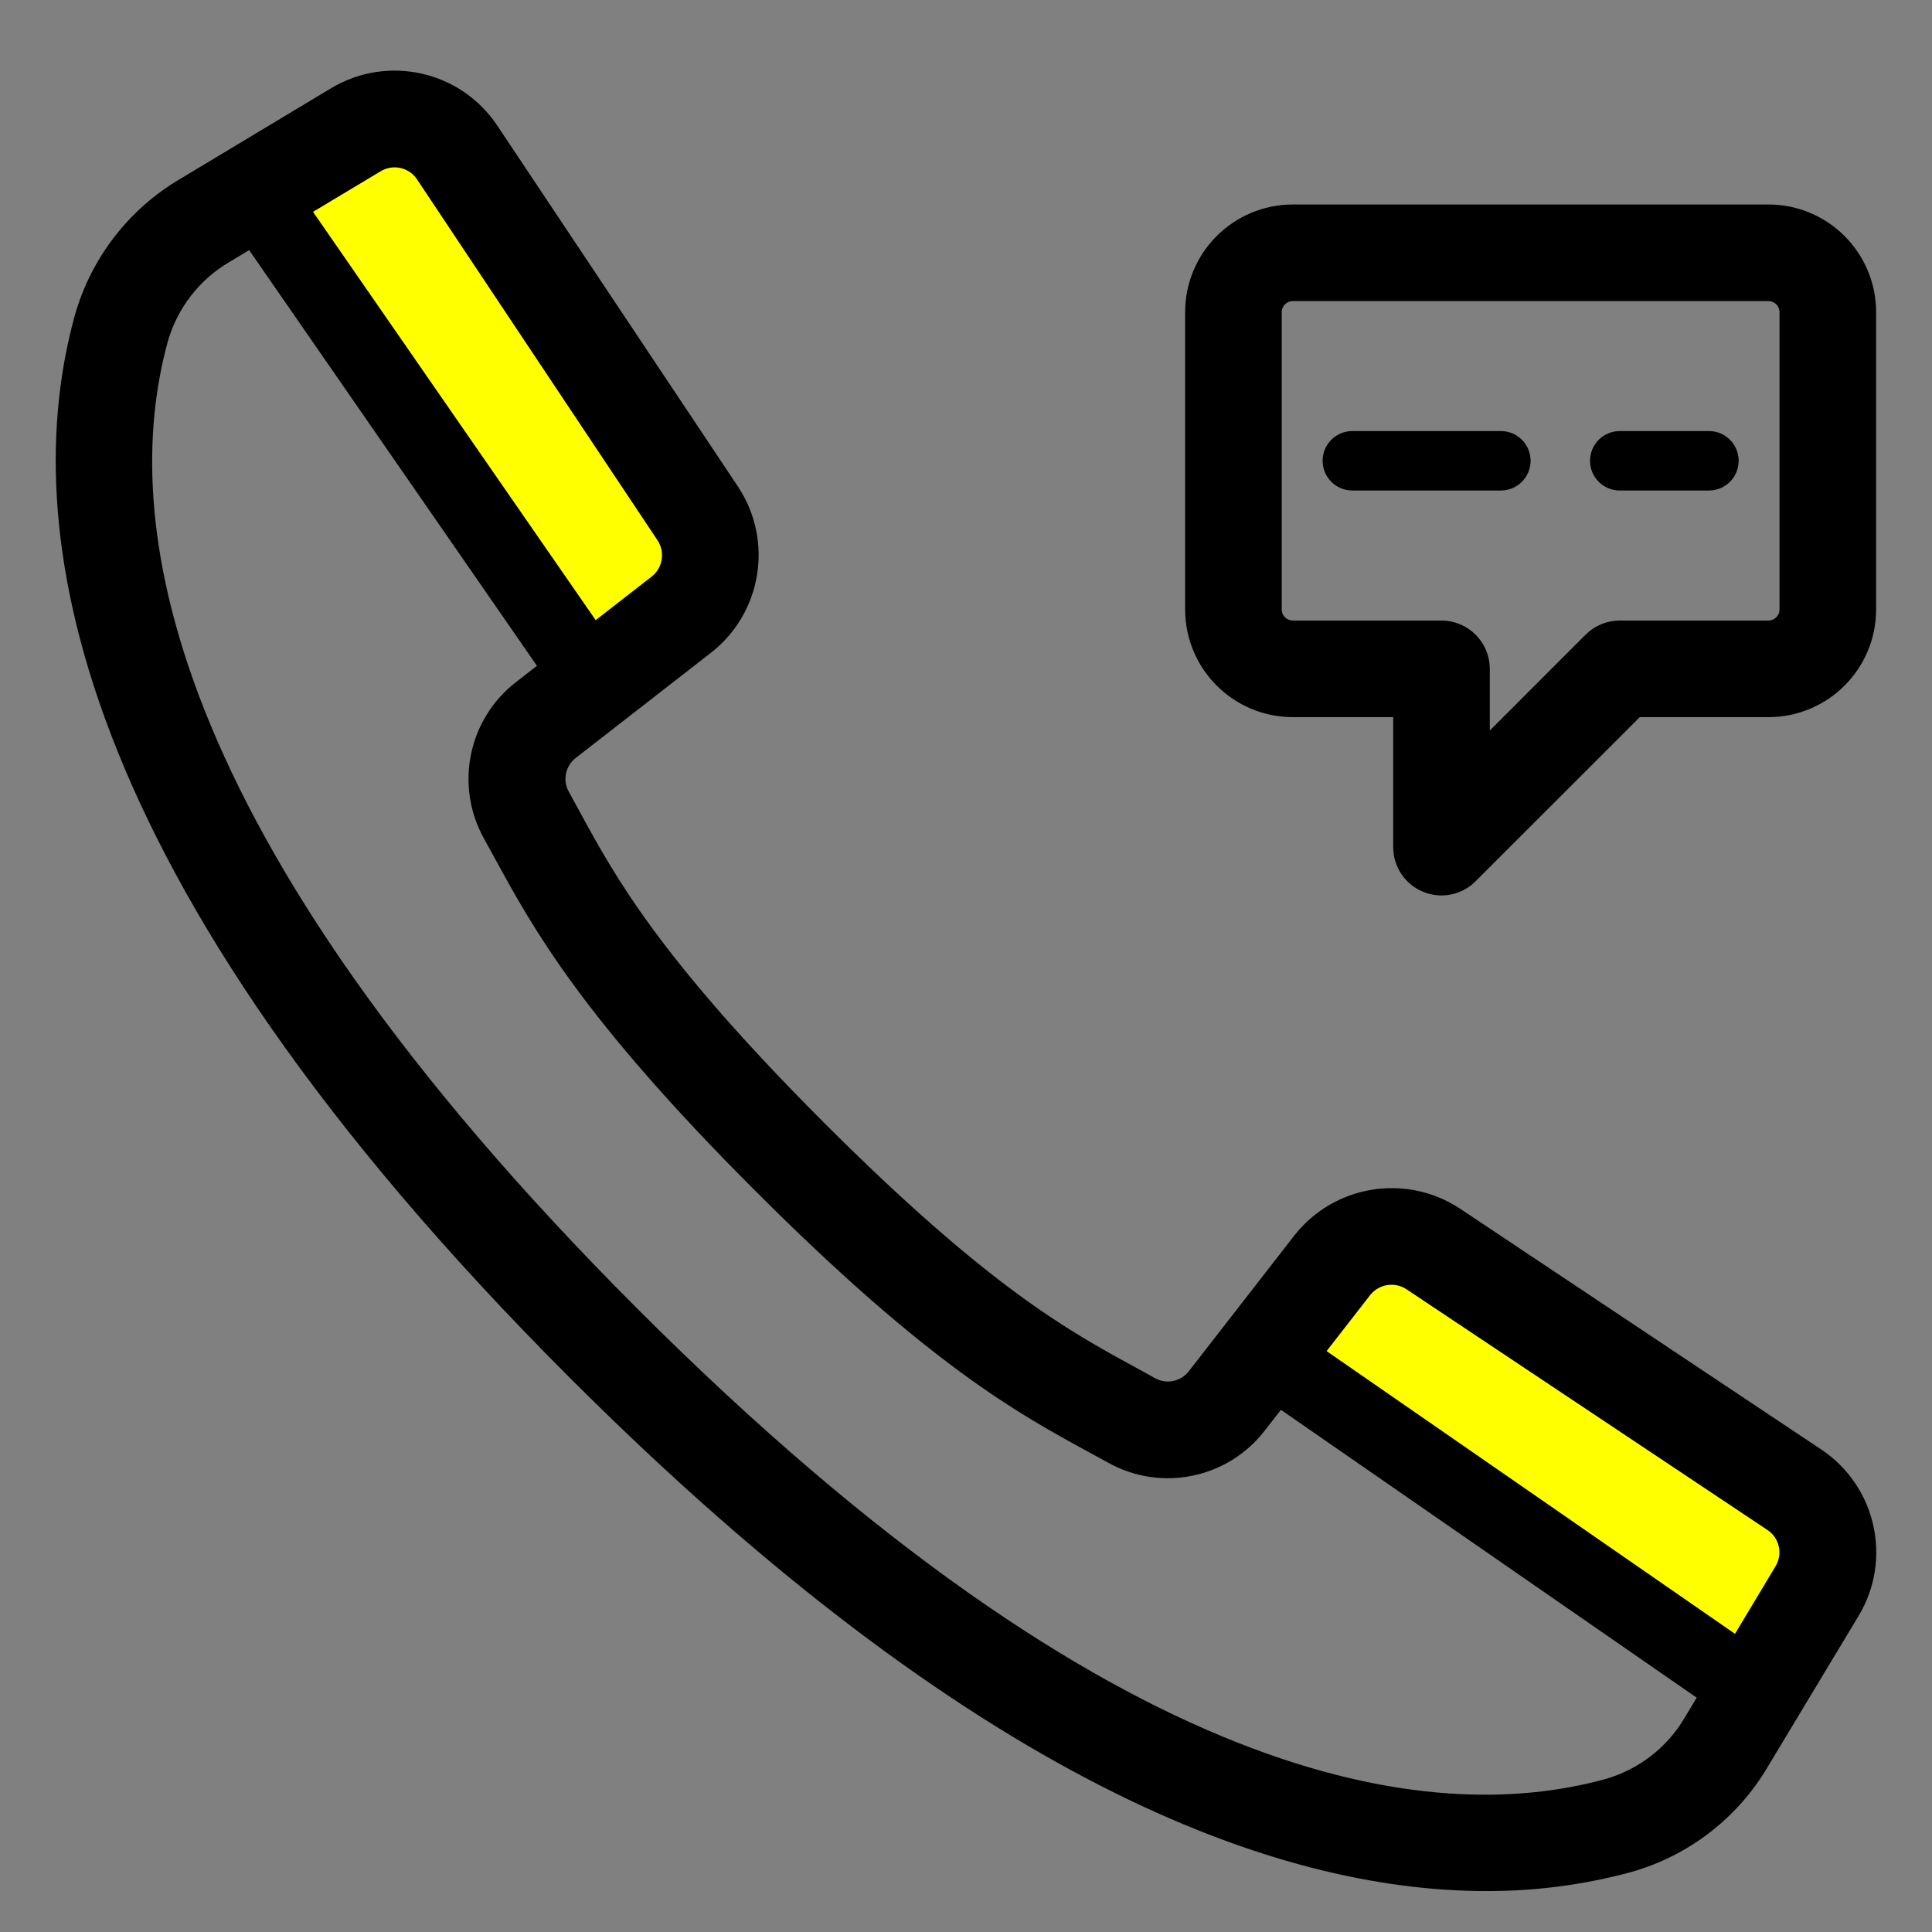
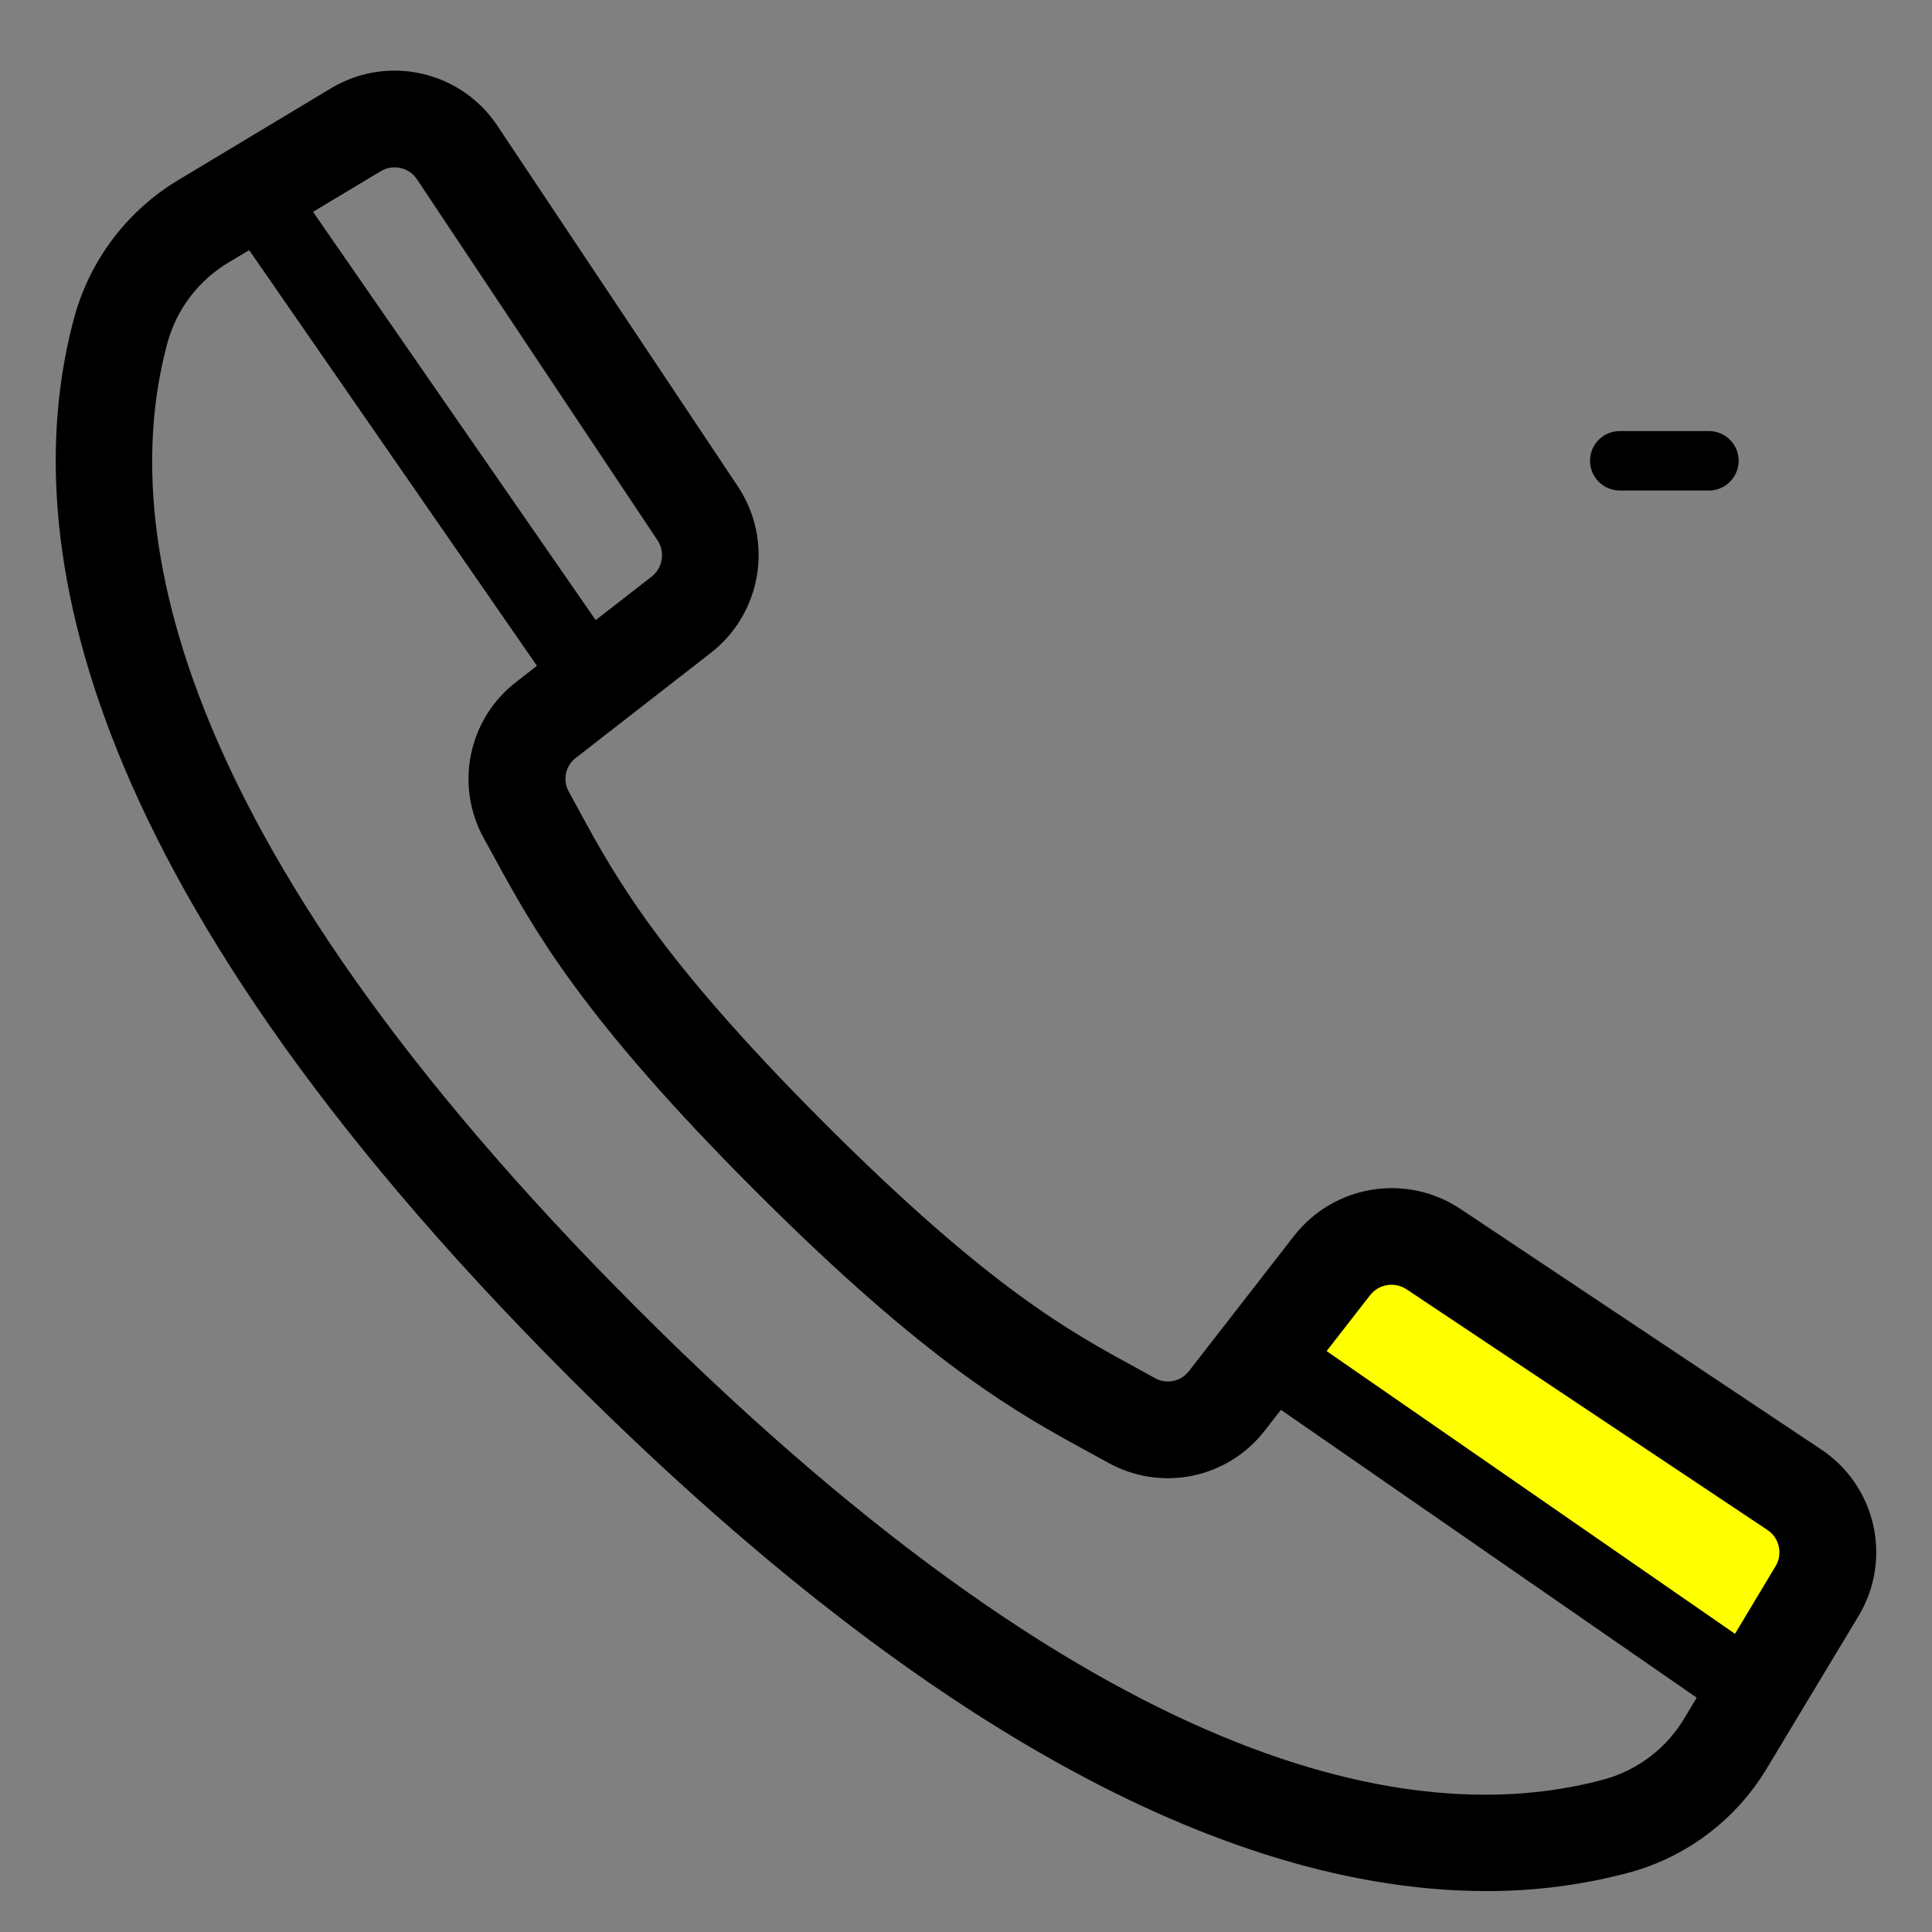
<svg xmlns="http://www.w3.org/2000/svg" width="26" height="26" viewBox="0 0 26 26" fill="none">
  <rect x="0" y="0" width="26" height="26" fill="#808080" stroke="none" />
  <path d="M18.5 16.7L17 18.2L23.5 22.7L24.5 20.7L18.5 16.7Z" fill="#FFFF00" />
-   <path d="M5.682 1.774L3.723 2.585L8.005 9.231L9.694 7.766L5.682 1.774Z" fill="#FFFF00" />
  <path d="M24.37 19.714L19.512 16.475C18.896 16.067 18.07 16.201 17.614 16.783L16.199 18.603C16.017 18.842 15.687 18.912 15.424 18.766L15.154 18.617C14.262 18.131 13.152 17.526 10.915 15.288C8.678 13.05 8.071 11.939 7.585 11.049L7.438 10.779C7.289 10.516 7.358 10.184 7.597 10.001L9.416 8.586C9.997 8.131 10.132 7.305 9.724 6.688L6.485 1.83C6.067 1.202 5.23 1.014 4.584 1.402L2.552 2.623C1.914 2.998 1.446 3.605 1.246 4.318C0.514 6.983 1.064 11.583 7.84 18.36C13.23 23.749 17.243 25.199 20.001 25.199C20.636 25.201 21.268 25.119 21.881 24.953C22.594 24.753 23.201 24.285 23.576 23.647L24.798 21.617C25.187 20.97 24.998 20.132 24.37 19.714ZM24.109 21.206L22.89 23.238C22.621 23.698 22.184 24.037 21.67 24.183C19.21 24.858 14.911 24.299 8.406 17.794C1.901 11.289 1.342 6.991 2.017 4.53C2.163 4.016 2.502 3.578 2.964 3.308L4.995 2.09C5.276 1.921 5.639 2.003 5.82 2.275L7.58 4.917L9.057 7.133C9.234 7.4 9.176 7.759 8.923 7.957L7.105 9.371C6.551 9.794 6.393 10.56 6.734 11.168L6.878 11.43C7.39 12.367 8.025 13.534 10.345 15.853C12.665 18.173 13.831 18.809 14.768 19.32L15.031 19.464C15.639 19.805 16.404 19.647 16.827 19.094L18.242 17.275C18.44 17.023 18.798 16.965 19.066 17.142L23.923 20.381C24.196 20.562 24.278 20.926 24.109 21.206Z" fill="black" stroke="black" stroke-width="0.5" />
  <path d="M17 18.2L23.5 22.7M3.5 2.7L8 9.2" stroke="black" />
-   <path d="M17.399 9.401H18.999V11.4C18.999 11.562 19.096 11.708 19.246 11.77C19.395 11.832 19.567 11.798 19.681 11.683L21.964 9.401H23.798C24.461 9.401 24.998 8.864 24.998 8.201V4.202C24.998 3.539 24.461 3.002 23.798 3.002H17.399C16.736 3.002 16.199 3.539 16.199 4.202V8.201C16.199 8.864 16.736 9.401 17.399 9.401ZM16.999 4.201C16.999 3.981 17.178 3.802 17.399 3.802H23.798C24.019 3.802 24.198 3.981 24.198 4.201V8.201C24.198 8.422 24.019 8.601 23.798 8.601H21.798C21.692 8.601 21.59 8.643 21.515 8.718L19.799 10.435V9.001C19.799 8.78 19.619 8.601 19.399 8.601H17.399C17.178 8.601 16.999 8.422 16.999 8.201V4.201H16.999Z" fill="black" stroke="black" stroke-width="0.5" />
-   <path d="M18.199 6.601H20.198C20.419 6.601 20.598 6.422 20.598 6.201C20.598 5.98 20.419 5.801 20.198 5.801H18.199C17.978 5.801 17.799 5.98 17.799 6.201C17.799 6.422 17.978 6.601 18.199 6.601Z" fill="black" />
  <path d="M21.798 6.601H22.998C23.219 6.601 23.398 6.422 23.398 6.201C23.398 5.98 23.219 5.801 22.998 5.801H21.798C21.577 5.801 21.398 5.98 21.398 6.201C21.398 6.422 21.577 6.601 21.798 6.601Z" fill="black" />
</svg>